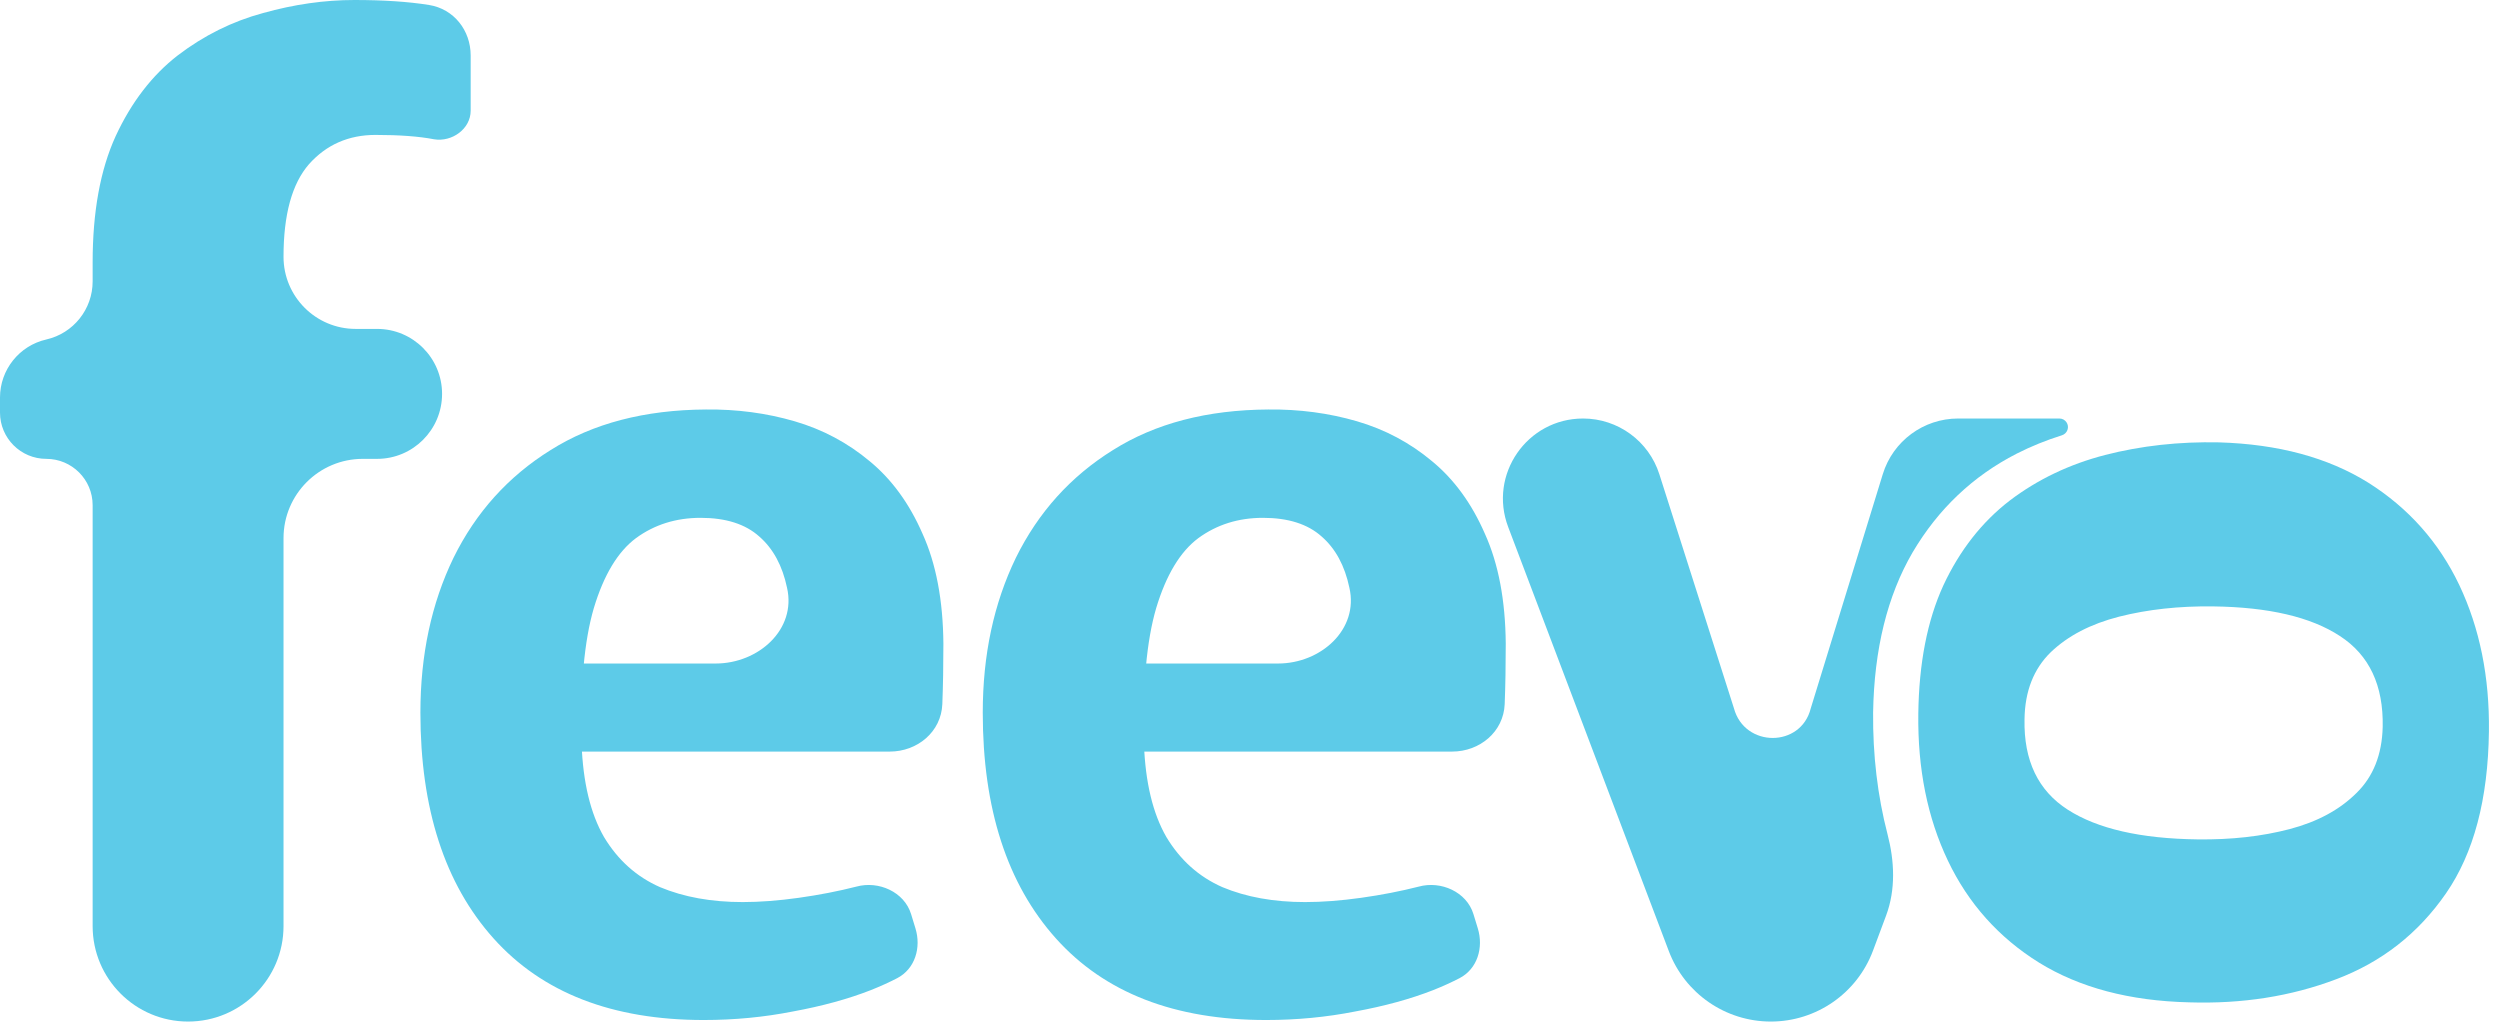
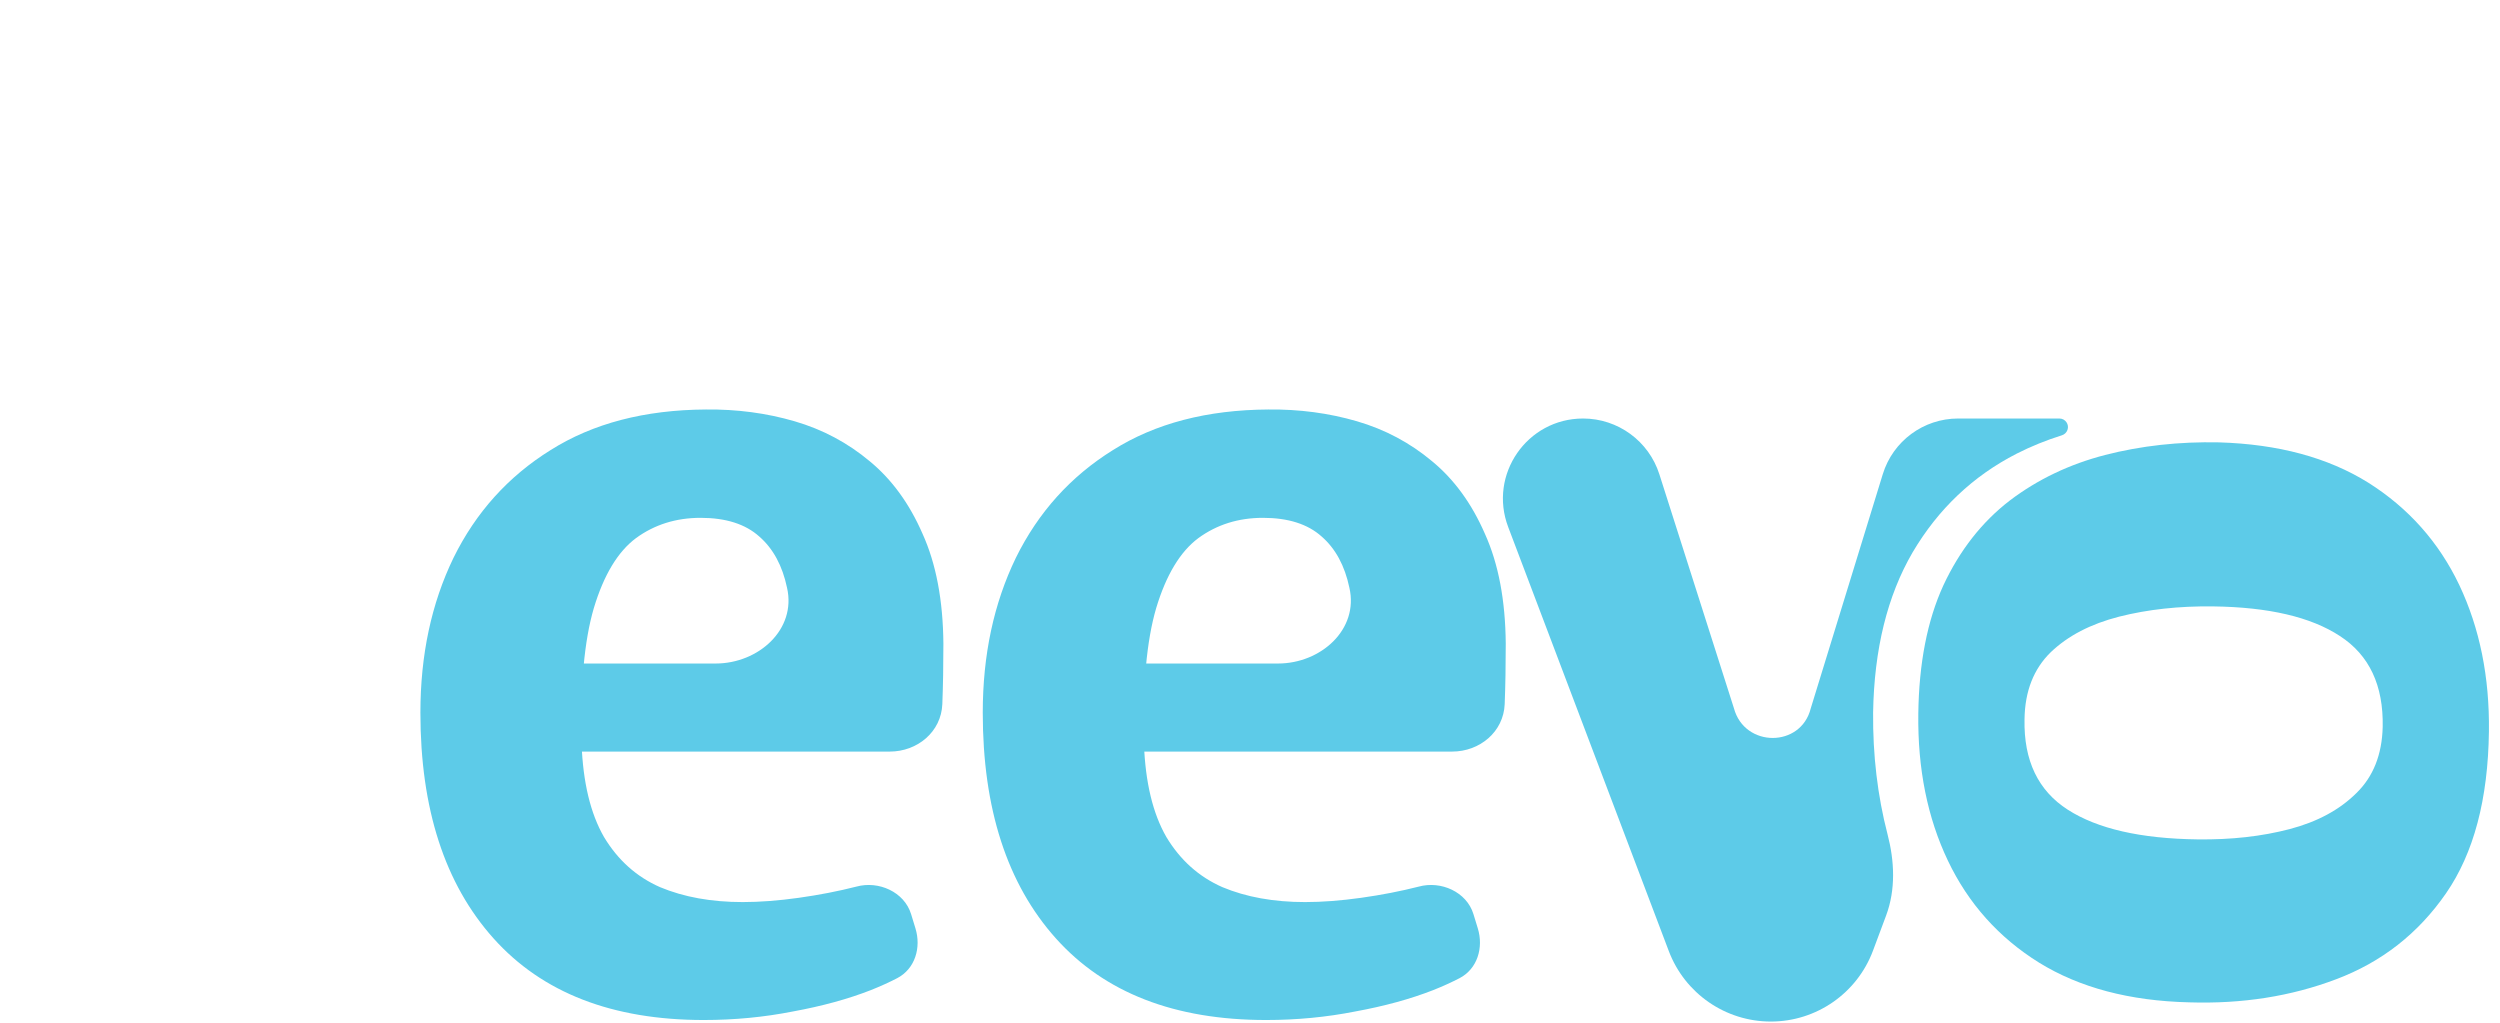
<svg xmlns="http://www.w3.org/2000/svg" width="193" height="79" viewBox="0 0 193 79" fill="none">
  <path d="M54.332 78.745C47.273 78.745 41.862 76.644 38.099 72.442C34.336 68.24 32.455 62.431 32.455 55.015C32.455 50.565 33.306 46.583 35.009 43.067C36.74 39.551 39.239 36.777 42.508 34.745C45.776 32.685 49.772 31.641 54.496 31.613C56.886 31.586 59.166 31.888 61.336 32.52C63.505 33.152 65.442 34.182 67.145 35.61C68.847 37.011 70.207 38.878 71.223 41.213C72.267 43.52 72.803 46.349 72.83 49.7C72.83 51.375 72.803 52.927 72.748 54.355V54.355C72.665 56.494 70.828 58.022 68.688 58.022H43.047C41.008 58.022 39.428 56.239 39.673 54.214V54.214C39.88 52.508 41.328 51.224 43.047 51.224H55.248C58.553 51.224 61.498 48.596 60.759 45.374V45.374C60.402 43.671 59.688 42.353 58.616 41.419C57.545 40.458 56.035 39.977 54.084 39.977C52.189 39.977 50.528 40.499 49.099 41.542C47.699 42.586 46.614 44.385 45.845 46.94C45.103 49.467 44.787 52.955 44.897 57.404C45.007 60.398 45.584 62.801 46.627 64.614C47.699 66.399 49.141 67.69 50.953 68.487C52.794 69.256 54.922 69.64 57.339 69.64C58.658 69.64 60.1 69.531 61.665 69.311C63.231 69.091 64.714 68.803 66.115 68.446V68.446C67.832 67.974 69.81 68.859 70.333 70.561L70.672 71.667C71.13 73.156 70.643 74.798 69.261 75.516C68.65 75.833 67.972 76.14 67.227 76.438C65.469 77.125 63.464 77.674 61.212 78.086C58.987 78.526 56.694 78.745 54.332 78.745Z" fill="#5DCBE8" />
  <path d="M133.86 54.68V54.68C134.682 57.725 139.034 57.742 139.792 54.68V54.68L145.351 36.606C146.136 34.052 148.495 32.309 151.167 32.309H158.987C159.447 32.309 159.767 32.769 159.605 33.201V33.201C159.533 33.395 159.374 33.543 159.177 33.605C157.965 33.985 156.8 34.457 155.686 35.023C152.307 36.754 149.63 39.294 147.652 42.645C145.702 45.996 144.686 50.116 144.604 55.005C144.576 58.3 144.947 61.432 145.716 64.398V64.398C146.258 66.471 146.357 68.674 145.607 70.681L144.596 73.389C143.367 76.681 140.222 78.864 136.708 78.864V78.864C133.208 78.864 130.073 76.699 128.833 73.426L116.431 40.682C114.899 36.637 117.887 32.309 122.213 32.309V32.309C124.904 32.309 127.286 34.05 128.103 36.615L133.86 54.68Z" fill="#5DCBE8" />
  <path d="M148.093 55.111C148.142 51.209 148.786 47.903 150.027 45.192C151.293 42.482 153.003 40.298 155.155 38.641C157.306 37.01 159.761 35.838 162.517 35.124C165.3 34.41 168.231 34.086 171.312 34.151C175.882 34.288 179.721 35.324 182.83 37.261C185.939 39.224 188.281 41.859 189.858 45.166C191.435 48.5 192.197 52.264 192.145 56.46C192.079 61.698 190.975 65.867 188.83 68.968C186.686 72.068 183.859 74.278 180.35 75.598C176.867 76.918 173.085 77.512 169.003 77.381C164.408 77.271 160.543 76.247 157.408 74.311C154.299 72.374 151.956 69.752 150.379 66.445C148.802 63.138 148.04 59.36 148.093 55.111ZM156.293 55.533C156.228 58.713 157.342 61.039 159.635 62.511C161.928 63.983 165.269 64.746 169.66 64.801C172.254 64.833 174.619 64.568 176.758 64.007C178.896 63.445 180.616 62.518 181.916 61.224C183.216 59.958 183.892 58.255 183.944 56.118C184.009 52.911 182.908 50.572 180.641 49.101C178.4 47.63 175.135 46.867 170.847 46.814C168.228 46.781 165.81 47.045 163.595 47.606C161.405 48.167 159.647 49.08 158.322 50.347C156.996 51.64 156.32 53.369 156.293 55.533Z" fill="#5DCBE8" />
  <path d="M97.746 78.745C90.687 78.745 85.276 76.644 81.513 72.442C77.75 68.24 75.869 62.431 75.869 55.015C75.869 50.565 76.72 46.583 78.423 43.067C80.154 39.551 82.653 36.777 85.921 34.745C89.19 32.685 93.186 31.641 97.91 31.613C100.3 31.586 102.58 31.888 104.75 32.52C106.919 33.152 108.856 34.182 110.559 35.61C112.262 37.011 113.621 38.878 114.637 41.213C115.681 43.52 116.217 46.349 116.244 49.7C116.244 51.375 116.217 52.927 116.162 54.355V54.355C116.079 56.494 114.242 58.022 112.102 58.022H86.461C84.422 58.022 82.842 56.239 83.087 54.214V54.214C83.294 52.508 84.742 51.224 86.461 51.224H98.662C101.967 51.224 104.912 48.596 104.173 45.374V45.374C103.816 43.671 103.102 42.353 102.03 41.419C100.959 40.458 99.449 39.977 97.499 39.977C95.603 39.977 93.942 40.499 92.513 41.542C91.113 42.586 90.028 44.385 89.259 46.94C88.517 49.467 88.201 52.955 88.311 57.404C88.421 60.398 88.998 62.801 90.041 64.614C91.113 66.399 92.555 67.69 94.367 68.487C96.208 69.256 98.336 69.64 100.753 69.64C102.072 69.64 103.514 69.531 105.079 69.311C106.645 69.091 108.128 68.803 109.529 68.446V68.446C111.246 67.974 113.224 68.859 113.747 70.561L114.086 71.667C114.544 73.156 114.057 74.798 112.675 75.516C112.064 75.833 111.386 76.14 110.641 76.438C108.883 77.125 106.878 77.674 104.626 78.086C102.401 78.526 100.108 78.745 97.746 78.745Z" fill="#5DCBE8" />
-   <path d="M14.52 78.864C10.451 78.864 7.152 75.565 7.152 71.496V39C7.152 37.025 5.551 35.424 3.576 35.424V35.424C1.601 35.424 0 33.823 0 31.848V30.692C0 28.546 1.484 26.685 3.576 26.208V26.208C5.668 25.731 7.152 23.87 7.152 21.724V20.256C7.152 16.352 7.744 13.104 8.928 10.512C10.144 7.888 11.744 5.808 13.728 4.272C15.744 2.736 17.936 1.648 20.304 1.008C22.704 0.336 25.056 0 27.36 0C29.6 0 31.52 0.128 33.12 0.384V0.384C35.039 0.691 36.336 2.342 36.336 4.286V8.545C36.336 9.952 34.892 10.983 33.504 10.752V10.752C32.352 10.528 30.848 10.416 28.992 10.416C26.912 10.416 25.2 11.168 23.856 12.672C22.544 14.176 21.888 16.56 21.888 19.824V19.824C21.888 22.899 24.381 25.392 27.456 25.392H29.112C31.882 25.392 34.128 27.638 34.128 30.408V30.408C34.128 33.178 31.882 35.424 29.112 35.424H28.008C24.628 35.424 21.888 38.164 21.888 41.544V71.496C21.888 75.565 18.589 78.864 14.52 78.864V78.864Z" fill="#5DCBE8" />
</svg>